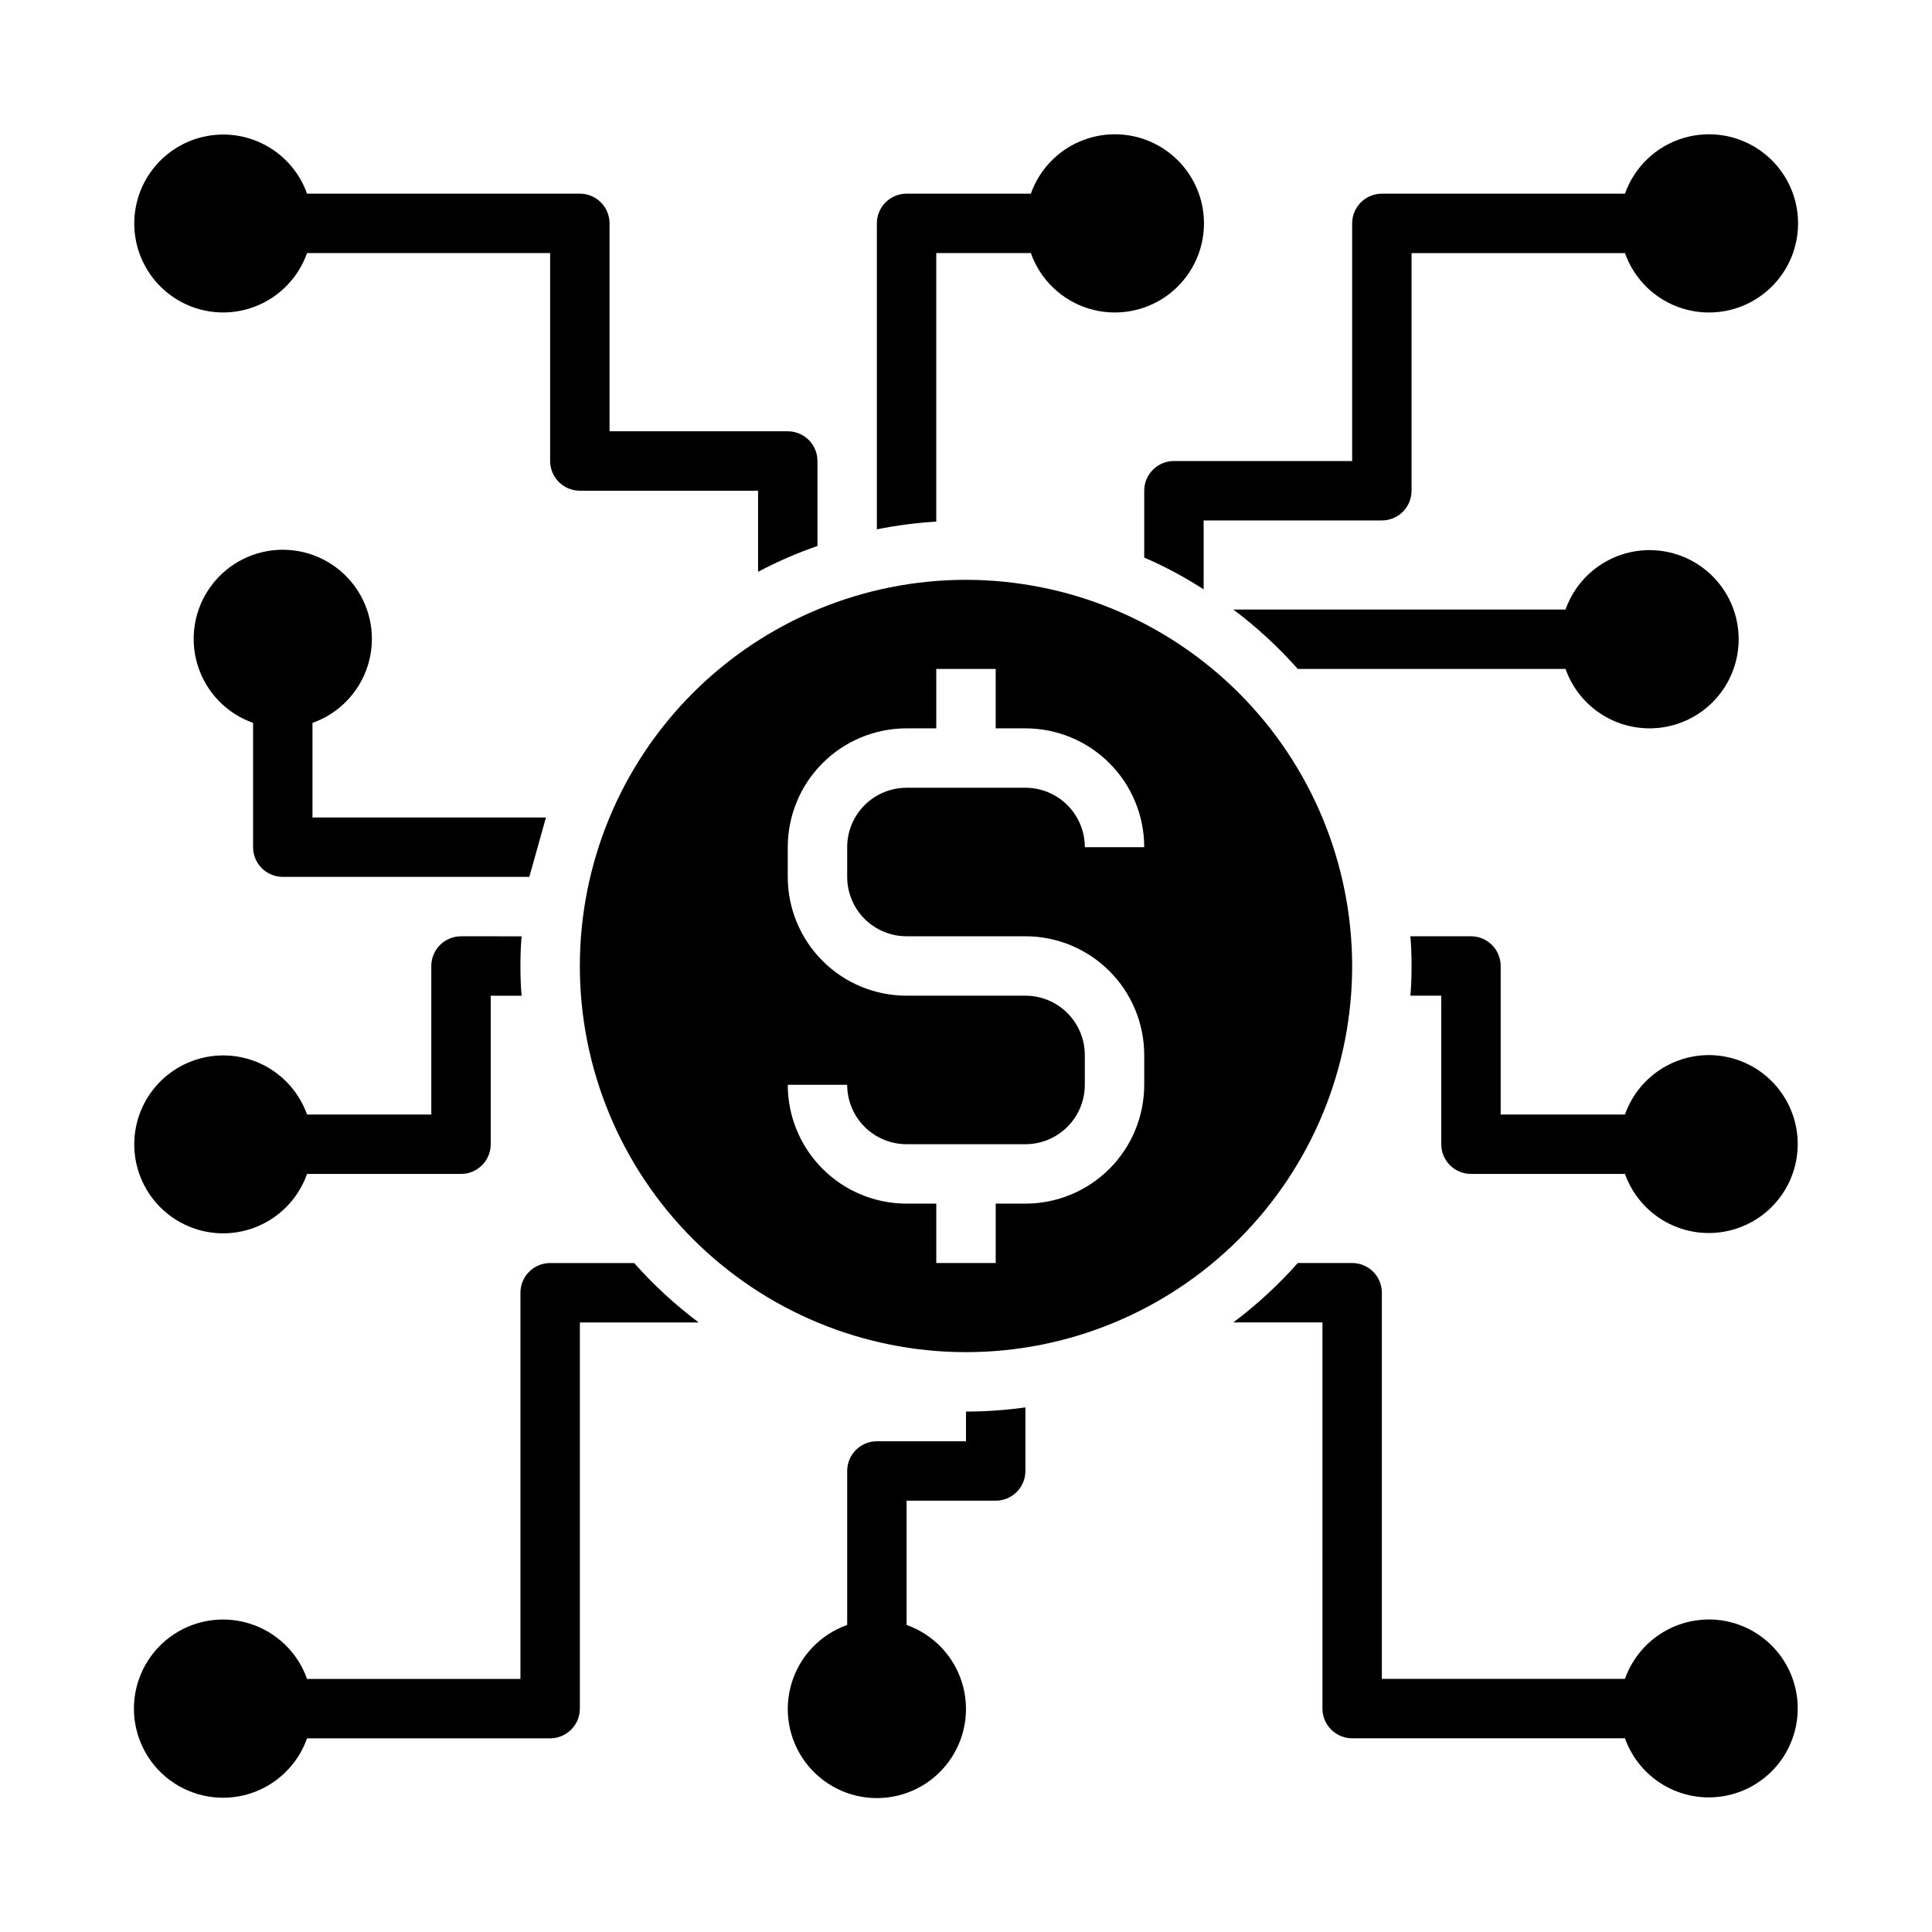
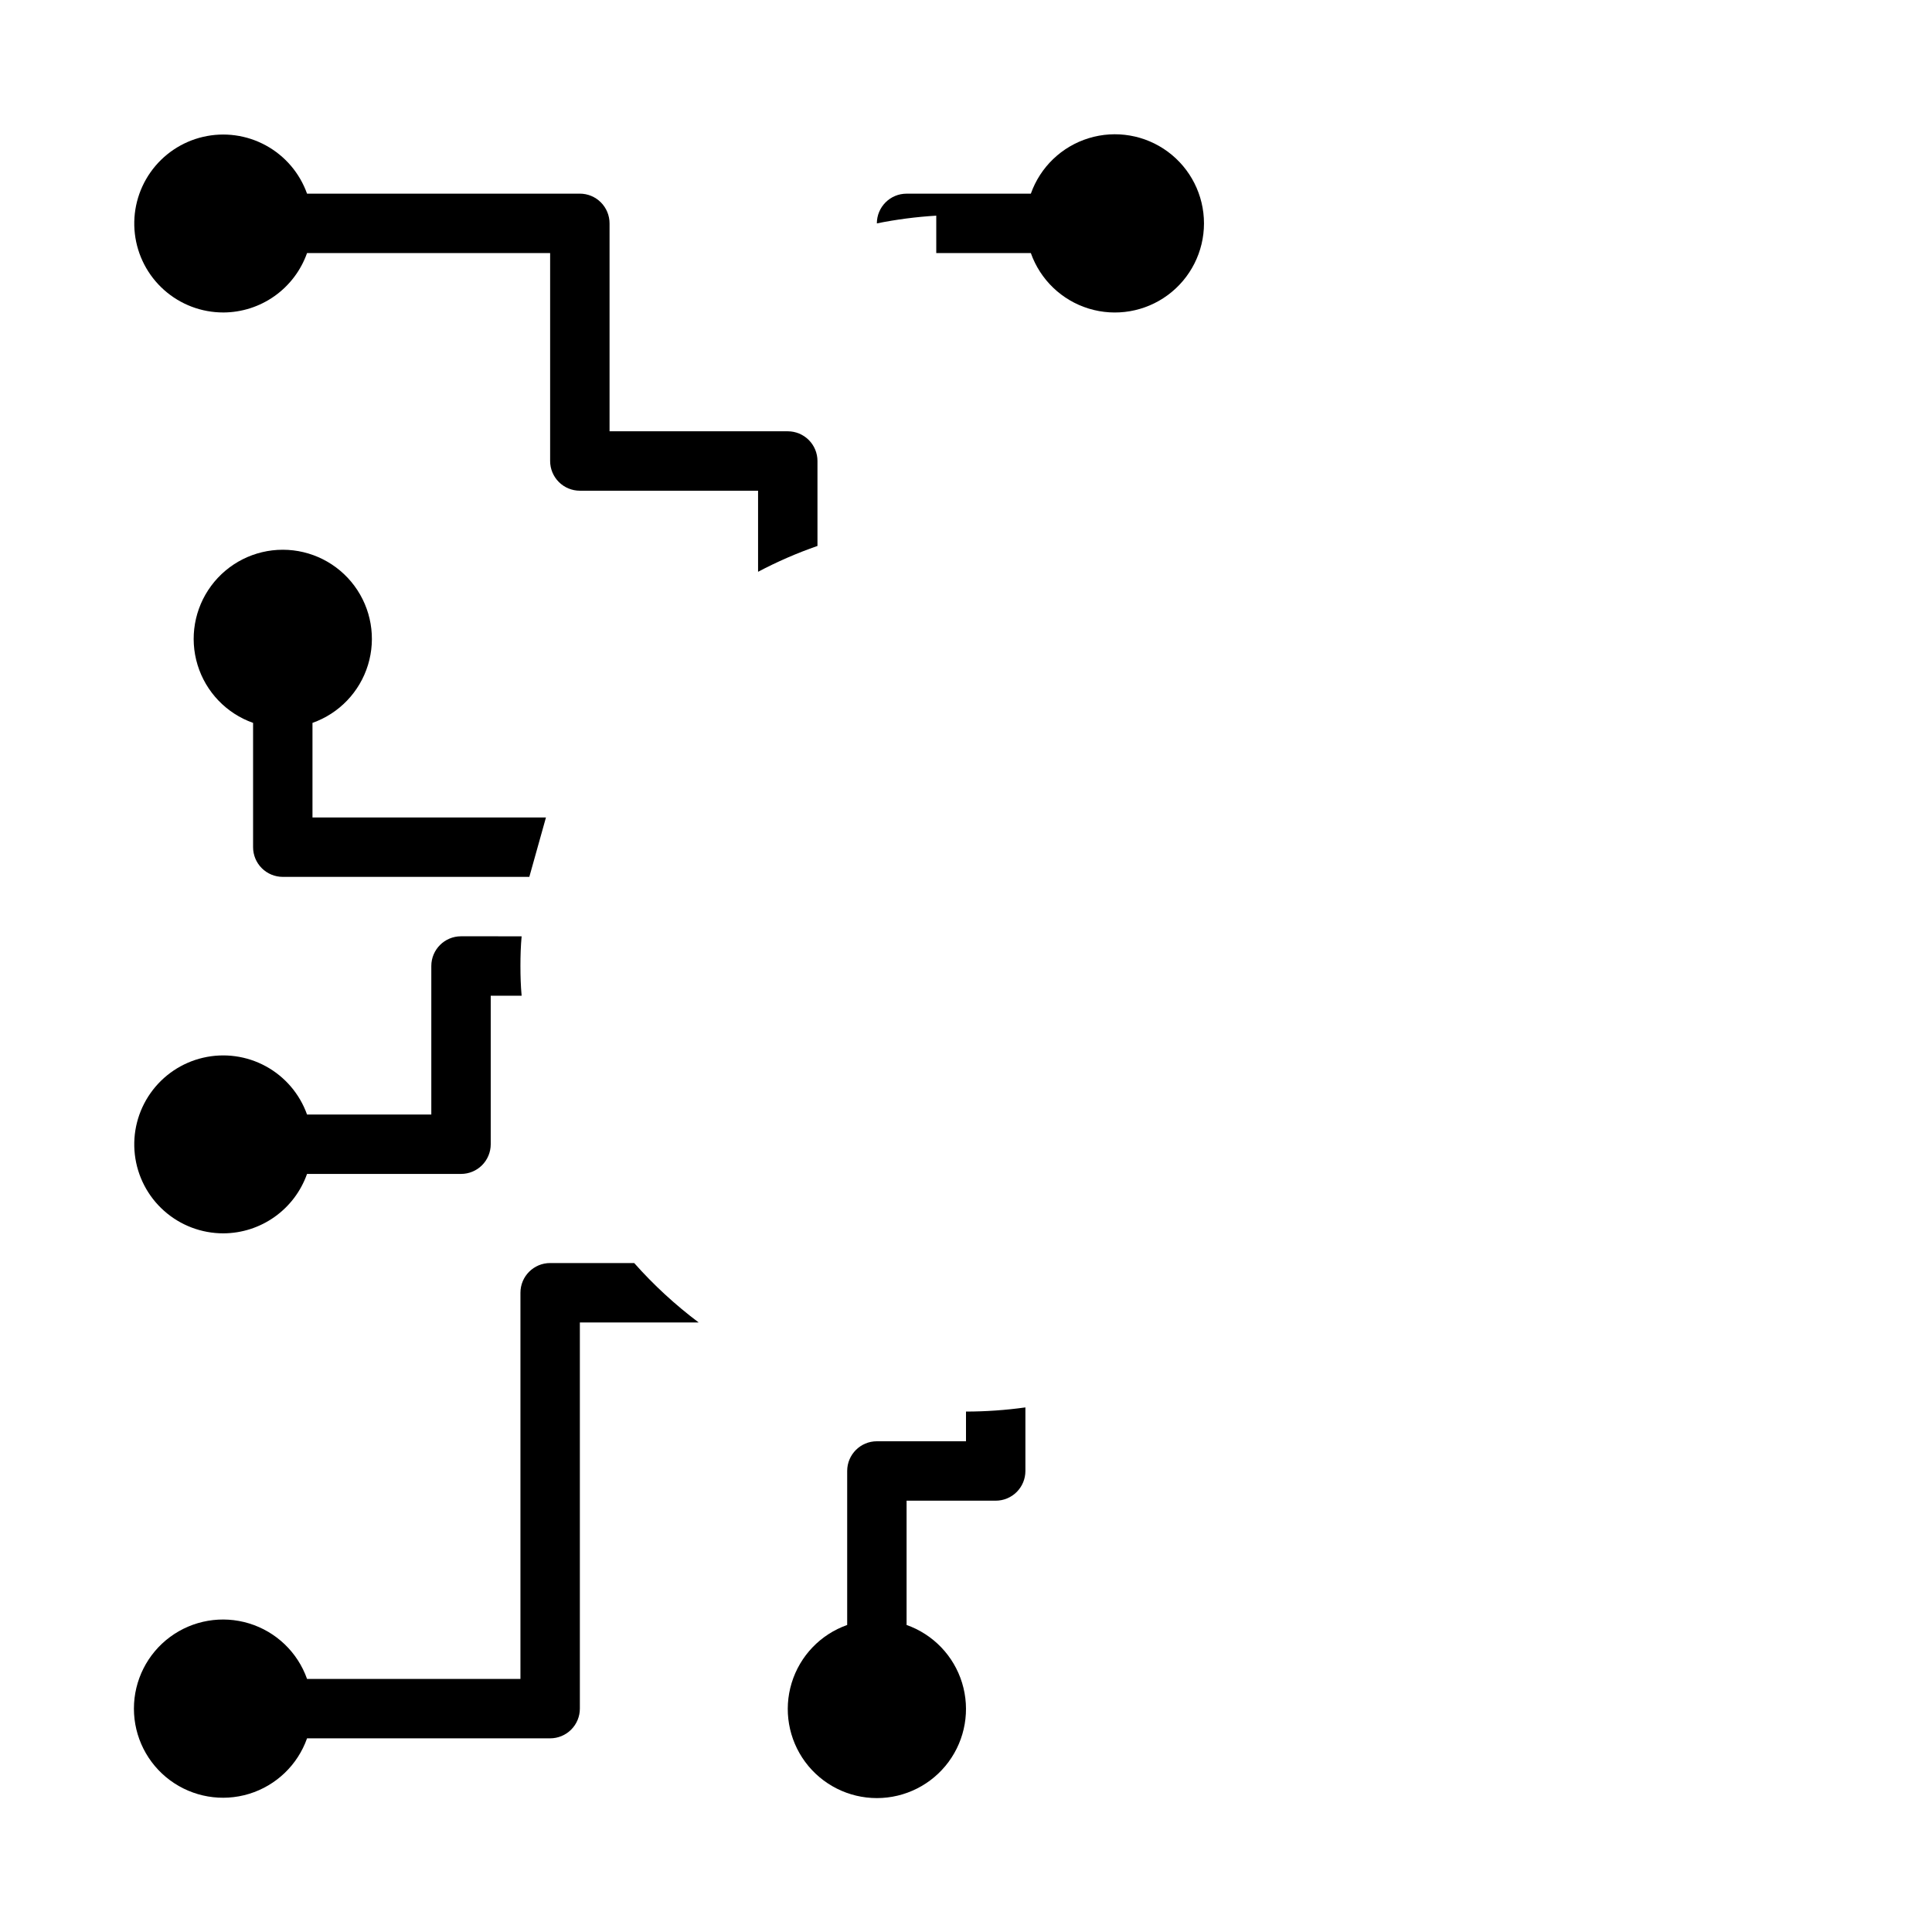
<svg xmlns="http://www.w3.org/2000/svg" fill="#000000" width="800px" height="800px" version="1.1" viewBox="144 144 512 512">
  <g>
    <path d="m203.2 470.85c4.867-0.02 9.609-1.543 13.574-4.363 3.969-2.816 6.969-6.793 8.594-11.383h40.809c2.086 0 4.09-0.828 5.566-2.305 1.473-1.477 2.305-3.477 2.305-5.566v-39.359h8.188c-0.234-2.598-0.316-5.195-0.316-7.871s0.078-5.273 0.316-7.871l-16.059-0.004c-4.348 0-7.875 3.527-7.875 7.875v39.359h-32.934c-1.945-5.457-5.828-10.004-10.91-12.781-5.082-2.773-11.008-3.582-16.648-2.269-5.637 1.312-10.598 4.656-13.93 9.391-3.336 4.734-4.809 10.531-4.144 16.281 0.668 5.754 3.426 11.059 7.754 14.906 4.328 3.848 9.918 5.969 15.711 5.961z" />
    <path d="m203.2 226.81c4.867-0.02 9.609-1.543 13.574-4.359 3.969-2.82 6.969-6.793 8.594-11.383h64.422v55.105c0 2.086 0.832 4.09 2.309 5.566 1.473 1.473 3.477 2.305 5.566 2.305h47.23v21.492-0.004c5.066-2.68 10.328-4.969 15.742-6.848v-22.512c0-2.09-0.828-4.09-2.305-5.566-1.477-1.477-3.477-2.309-5.566-2.309h-47.23v-55.102c0-2.09-0.832-4.09-2.305-5.566-1.477-1.477-3.481-2.309-5.566-2.309h-72.297c-1.945-5.453-5.828-10.004-10.91-12.777-5.082-2.777-11.008-3.586-16.648-2.273-5.637 1.312-10.598 4.656-13.93 9.391-3.336 4.734-4.809 10.531-4.144 16.285 0.668 5.75 3.426 11.059 7.754 14.906 4.328 3.848 9.918 5.969 15.711 5.957z" />
-     <path d="m596.8 423.61c-4.867 0.02-9.609 1.543-13.578 4.363-3.969 2.816-6.969 6.793-8.59 11.383h-32.938v-39.359c0-2.09-0.828-4.09-2.305-5.566-1.477-1.477-3.481-2.309-5.566-2.309h-16.059c0.234 2.598 0.316 5.195 0.316 7.871 0 2.676-0.078 5.273-0.316 7.871l8.184 0.004v39.359c0 2.09 0.832 4.09 2.309 5.566 1.477 1.477 3.477 2.305 5.566 2.305h40.809c1.941 5.457 5.824 10.004 10.906 12.781 5.082 2.777 11.008 3.586 16.648 2.269 5.641-1.312 10.598-4.652 13.934-9.391 3.332-4.734 4.805-10.531 4.141-16.281-0.668-5.754-3.426-11.059-7.754-14.906-4.324-3.848-9.918-5.969-15.707-5.961z" />
-     <path d="m400 297.66c-27.145 0-53.172 10.781-72.363 29.973-19.191 19.191-29.973 45.219-29.973 72.363 0 27.141 10.781 53.168 29.973 72.359 19.191 19.195 45.219 29.977 72.363 29.977 27.141 0 53.168-10.781 72.359-29.977 19.195-19.191 29.977-45.219 29.977-72.359-0.031-27.133-10.824-53.145-30.008-72.328-19.188-19.188-45.199-29.977-72.328-30.008zm-15.746 94.461h31.488c8.352 0 16.359 3.32 22.266 9.223 5.906 5.906 9.223 13.914 9.223 22.266v7.875c0 8.348-3.316 16.359-9.223 22.266-5.906 5.902-13.914 9.223-22.266 9.223h-7.871v15.742h-15.746v-15.742h-7.871c-8.352 0-16.359-3.32-22.266-9.223-5.906-5.906-9.223-13.918-9.223-22.266h15.746c0 4.176 1.656 8.18 4.609 11.133 2.953 2.949 6.957 4.609 11.133 4.609h31.488c4.176 0 8.18-1.66 11.133-4.609 2.953-2.953 4.613-6.957 4.613-11.133v-7.875c0-4.176-1.66-8.18-4.613-11.133s-6.957-4.609-11.133-4.609h-31.488c-8.352 0-16.359-3.316-22.266-9.223s-9.223-13.914-9.223-22.266v-7.871c0-8.352 3.316-16.363 9.223-22.266 5.906-5.906 13.914-9.223 22.266-9.223h7.871v-15.746h15.742v15.742h7.871l0.004 0.004c8.352 0 16.359 3.316 22.266 9.223 5.906 5.902 9.223 13.914 9.223 22.266h-15.742c0-4.176-1.66-8.18-4.613-11.133s-6.957-4.613-11.133-4.613h-31.488c-4.176 0-8.18 1.66-11.133 4.613s-4.609 6.957-4.609 11.133v7.871c0 4.176 1.656 8.18 4.609 11.133s6.957 4.609 11.133 4.609z" />
-     <path d="m596.8 573.18c-4.867 0.02-9.609 1.543-13.578 4.359-3.969 2.82-6.969 6.797-8.59 11.383h-64.426v-102.34c0-2.086-0.828-4.09-2.305-5.566-1.477-1.477-3.481-2.305-5.566-2.305h-14.406c-5.152 5.809-10.875 11.082-17.082 15.742h23.617l-0.004 102.34c0 2.086 0.832 4.09 2.309 5.566 1.477 1.473 3.477 2.305 5.566 2.305h72.297c1.941 5.453 5.824 10.004 10.906 12.777 5.082 2.777 11.008 3.586 16.648 2.273s10.598-4.656 13.934-9.391c3.332-4.734 4.805-10.531 4.141-16.285-0.668-5.75-3.426-11.059-7.754-14.906-4.324-3.848-9.918-5.969-15.707-5.957z" />
-     <path d="m581.05 337.02c5.809 0.023 11.418-2.094 15.766-5.945 4.344-3.852 7.117-9.168 7.789-14.938 0.672-5.766-0.805-11.582-4.144-16.328-3.344-4.75-8.32-8.098-13.977-9.41s-11.598-0.496-16.688 2.297c-5.094 2.789-8.977 7.359-10.914 12.836h-88.039c6.207 4.66 11.93 9.938 17.082 15.742h70.957c1.621 4.59 4.625 8.566 8.59 11.383 3.969 2.82 8.711 4.344 13.578 4.363z" />
-     <path d="m392.12 211.07h25.066c2.496 7.059 8.191 12.52 15.352 14.711 7.16 2.191 14.938 0.855 20.957-3.598s9.574-11.496 9.574-18.984-3.555-14.535-9.574-18.988c-6.019-4.453-13.797-5.785-20.957-3.594-7.16 2.191-12.855 7.648-15.352 14.707h-32.938c-4.348 0-7.871 3.527-7.871 7.875v81.082c5.195-1.047 10.453-1.73 15.742-2.047z" />
-     <path d="m447.23 274.05v17.711c5.473 2.367 10.738 5.188 15.746 8.422v-18.262h47.23c2.086 0 4.09-0.828 5.566-2.305 1.477-1.477 2.305-3.481 2.305-5.566v-62.977h56.555c2.496 7.059 8.191 12.52 15.352 14.711s14.938 0.855 20.957-3.598c6.019-4.453 9.57-11.496 9.57-18.984s-3.551-14.535-9.57-18.988c-6.019-4.453-13.797-5.785-20.957-3.594-7.16 2.191-12.855 7.648-15.352 14.707h-64.426c-4.348 0-7.871 3.527-7.871 7.875v62.977h-47.234c-4.348 0-7.871 3.523-7.871 7.871z" />
+     <path d="m392.12 211.07h25.066c2.496 7.059 8.191 12.52 15.352 14.711 7.16 2.191 14.938 0.855 20.957-3.598s9.574-11.496 9.574-18.984-3.555-14.535-9.574-18.988c-6.019-4.453-13.797-5.785-20.957-3.594-7.16 2.191-12.855 7.648-15.352 14.707h-32.938c-4.348 0-7.871 3.527-7.871 7.875c5.195-1.047 10.453-1.73 15.742-2.047z" />
    <path d="m400 525.95h-23.617c-4.348 0-7.871 3.527-7.871 7.875v40.809c-7.062 2.496-12.52 8.191-14.711 15.352-2.191 7.16-0.859 14.938 3.594 20.957 4.453 6.019 11.5 9.57 18.988 9.57 7.488 0 14.531-3.551 18.984-9.57 4.453-6.019 5.789-13.797 3.598-20.957s-7.648-12.855-14.711-15.352v-32.938h23.617c2.086 0 4.09-0.828 5.566-2.305s2.305-3.481 2.305-5.566v-16.848c-5.215 0.727-10.477 1.098-15.742 1.102z" />
    <path d="m312.07 478.72h-22.277c-4.348 0-7.871 3.523-7.871 7.871v102.34h-56.551c-2.496-7.059-8.195-12.516-15.355-14.707-7.16-2.191-14.934-0.859-20.957 3.594-6.019 4.453-9.57 11.5-9.57 18.988s3.551 14.531 9.57 18.984c6.023 4.453 13.797 5.789 20.957 3.598 7.16-2.195 12.859-7.652 15.355-14.711h64.422c2.09 0 4.09-0.832 5.566-2.305 1.477-1.477 2.309-3.481 2.309-5.566v-102.34h31.488-0.004c-6.207-4.66-11.93-9.934-17.082-15.742z" />
    <path d="m218.94 376.38h65.336l4.41-15.742-61.875-0.004v-25.062c7.062-2.496 12.52-8.191 14.711-15.355 2.191-7.16 0.859-14.934-3.594-20.953-4.453-6.023-11.5-9.574-18.988-9.574-7.488 0-14.531 3.551-18.984 9.574-4.453 6.019-5.789 13.793-3.598 20.953 2.191 7.164 7.652 12.859 14.711 15.355v32.938c0 2.086 0.828 4.09 2.305 5.566s3.481 2.305 5.566 2.305z" />
  </g>
</svg>